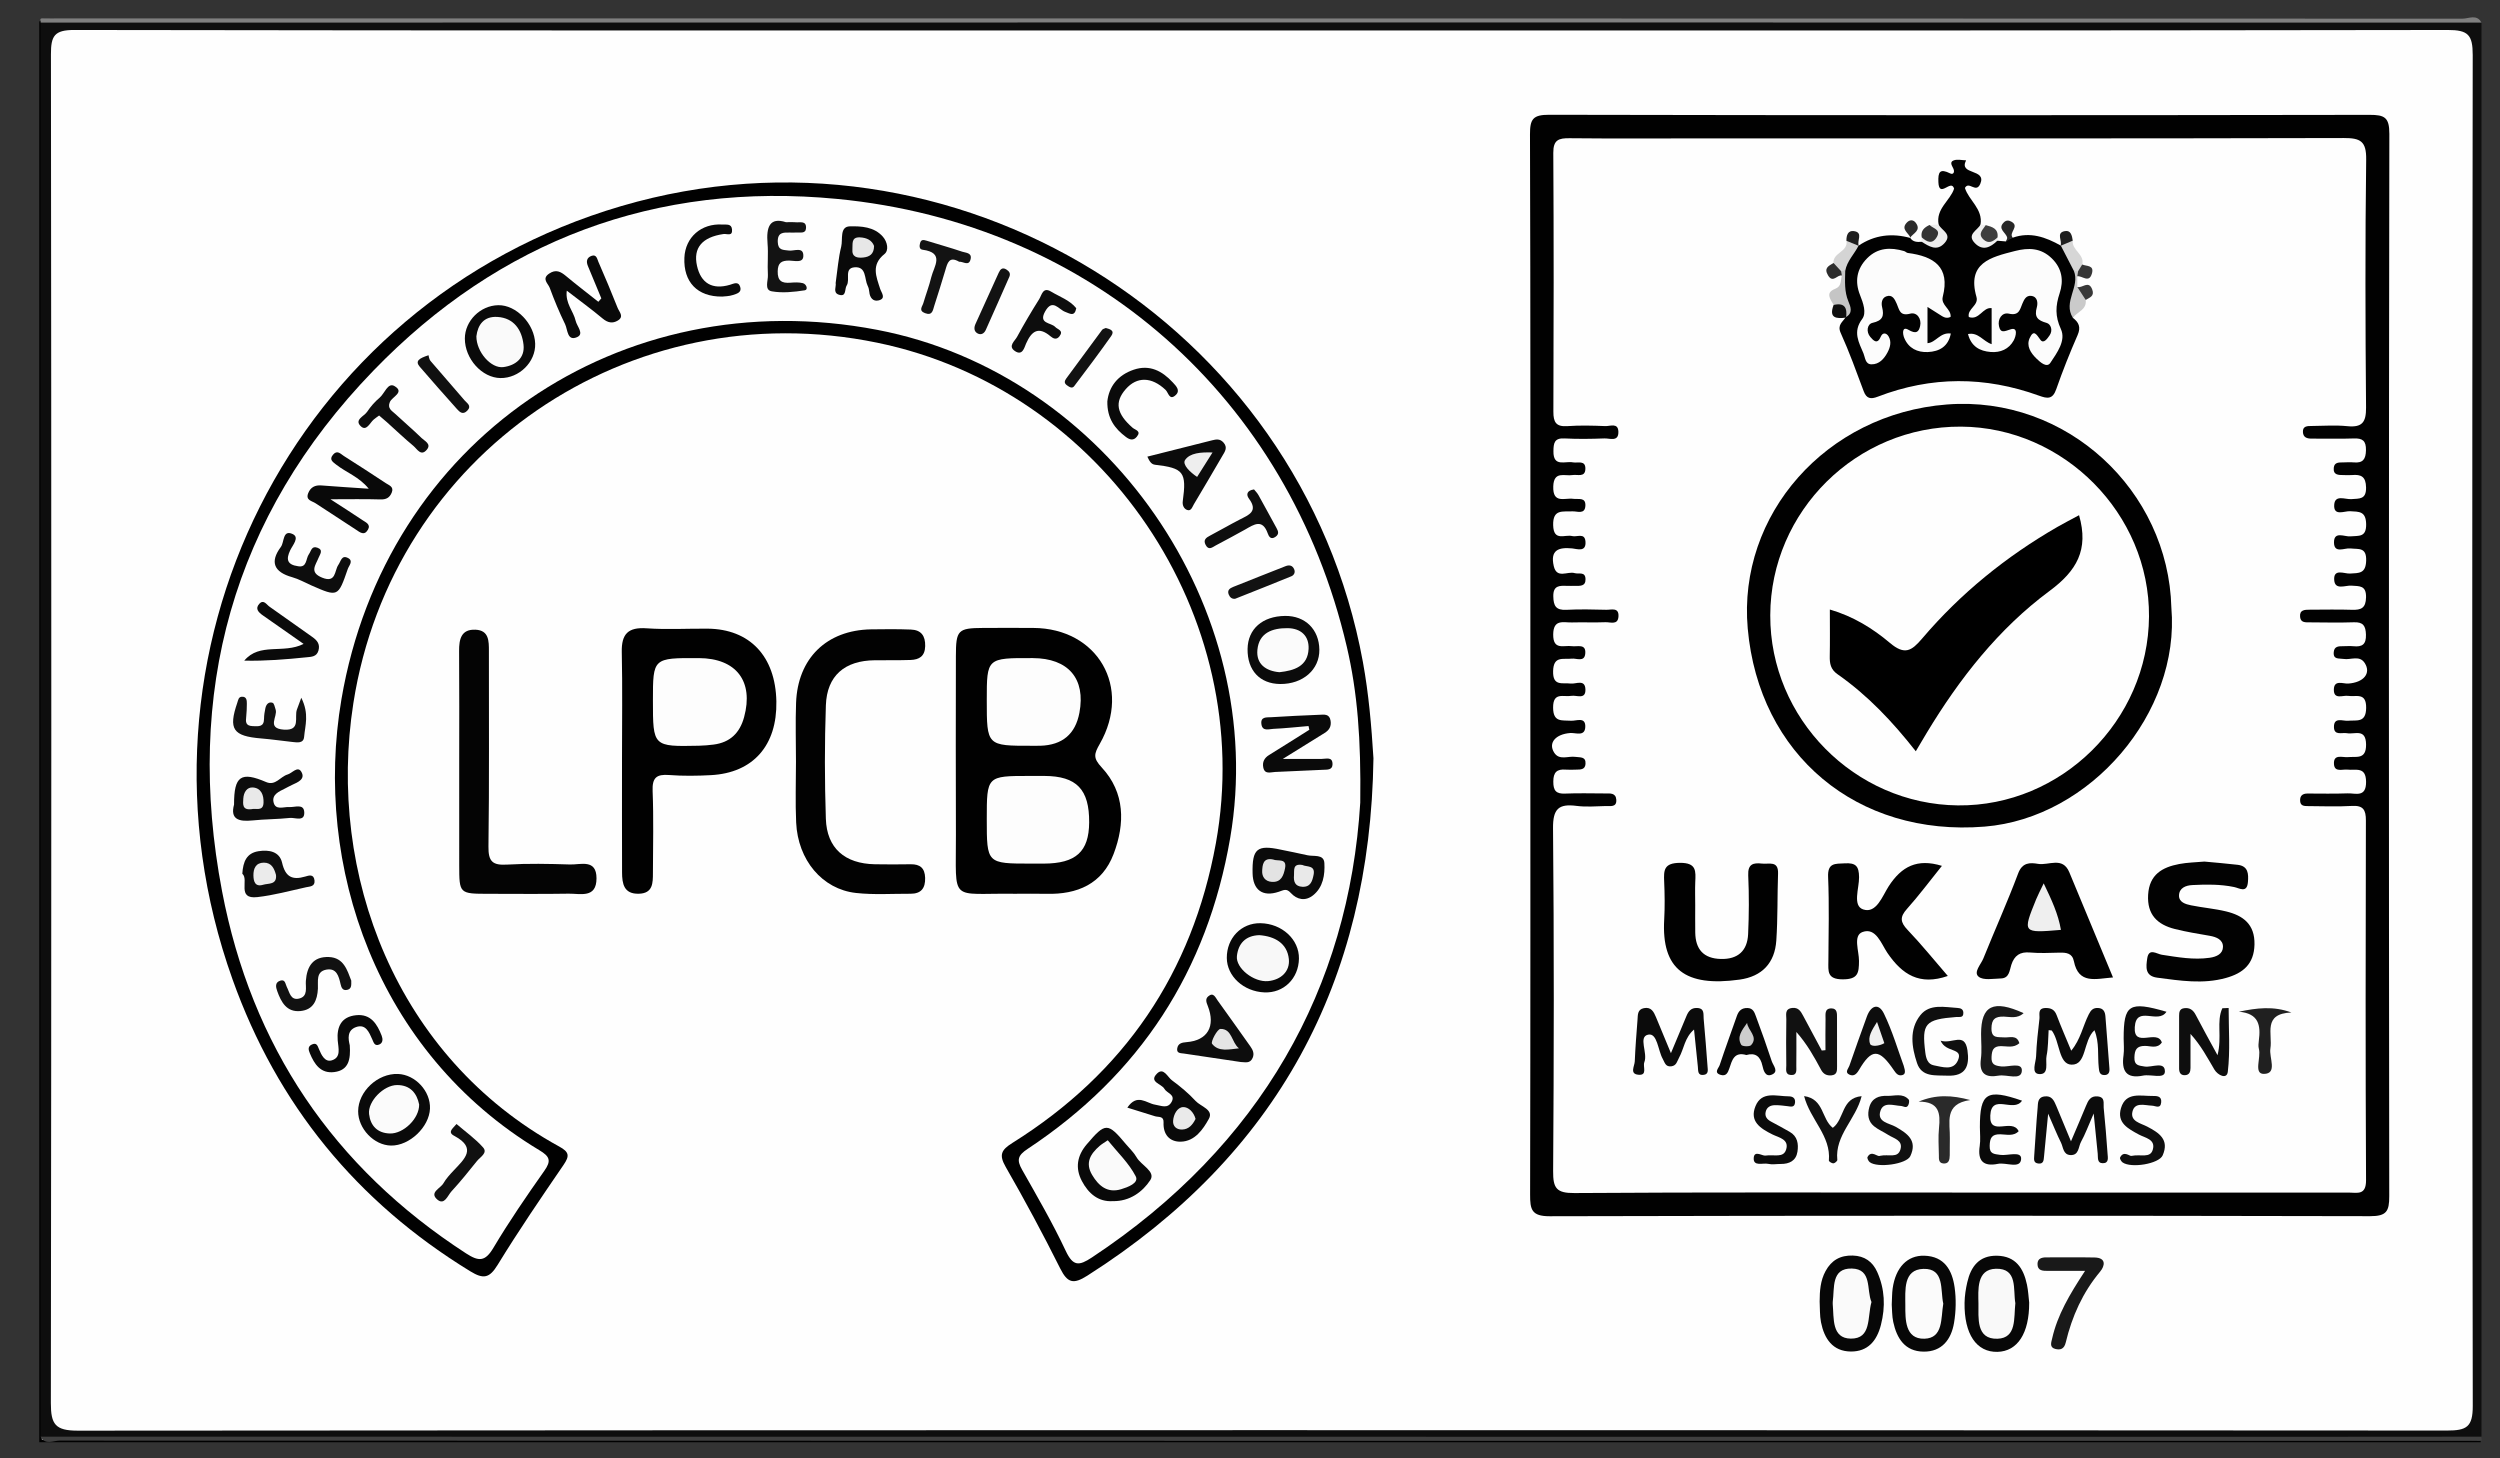
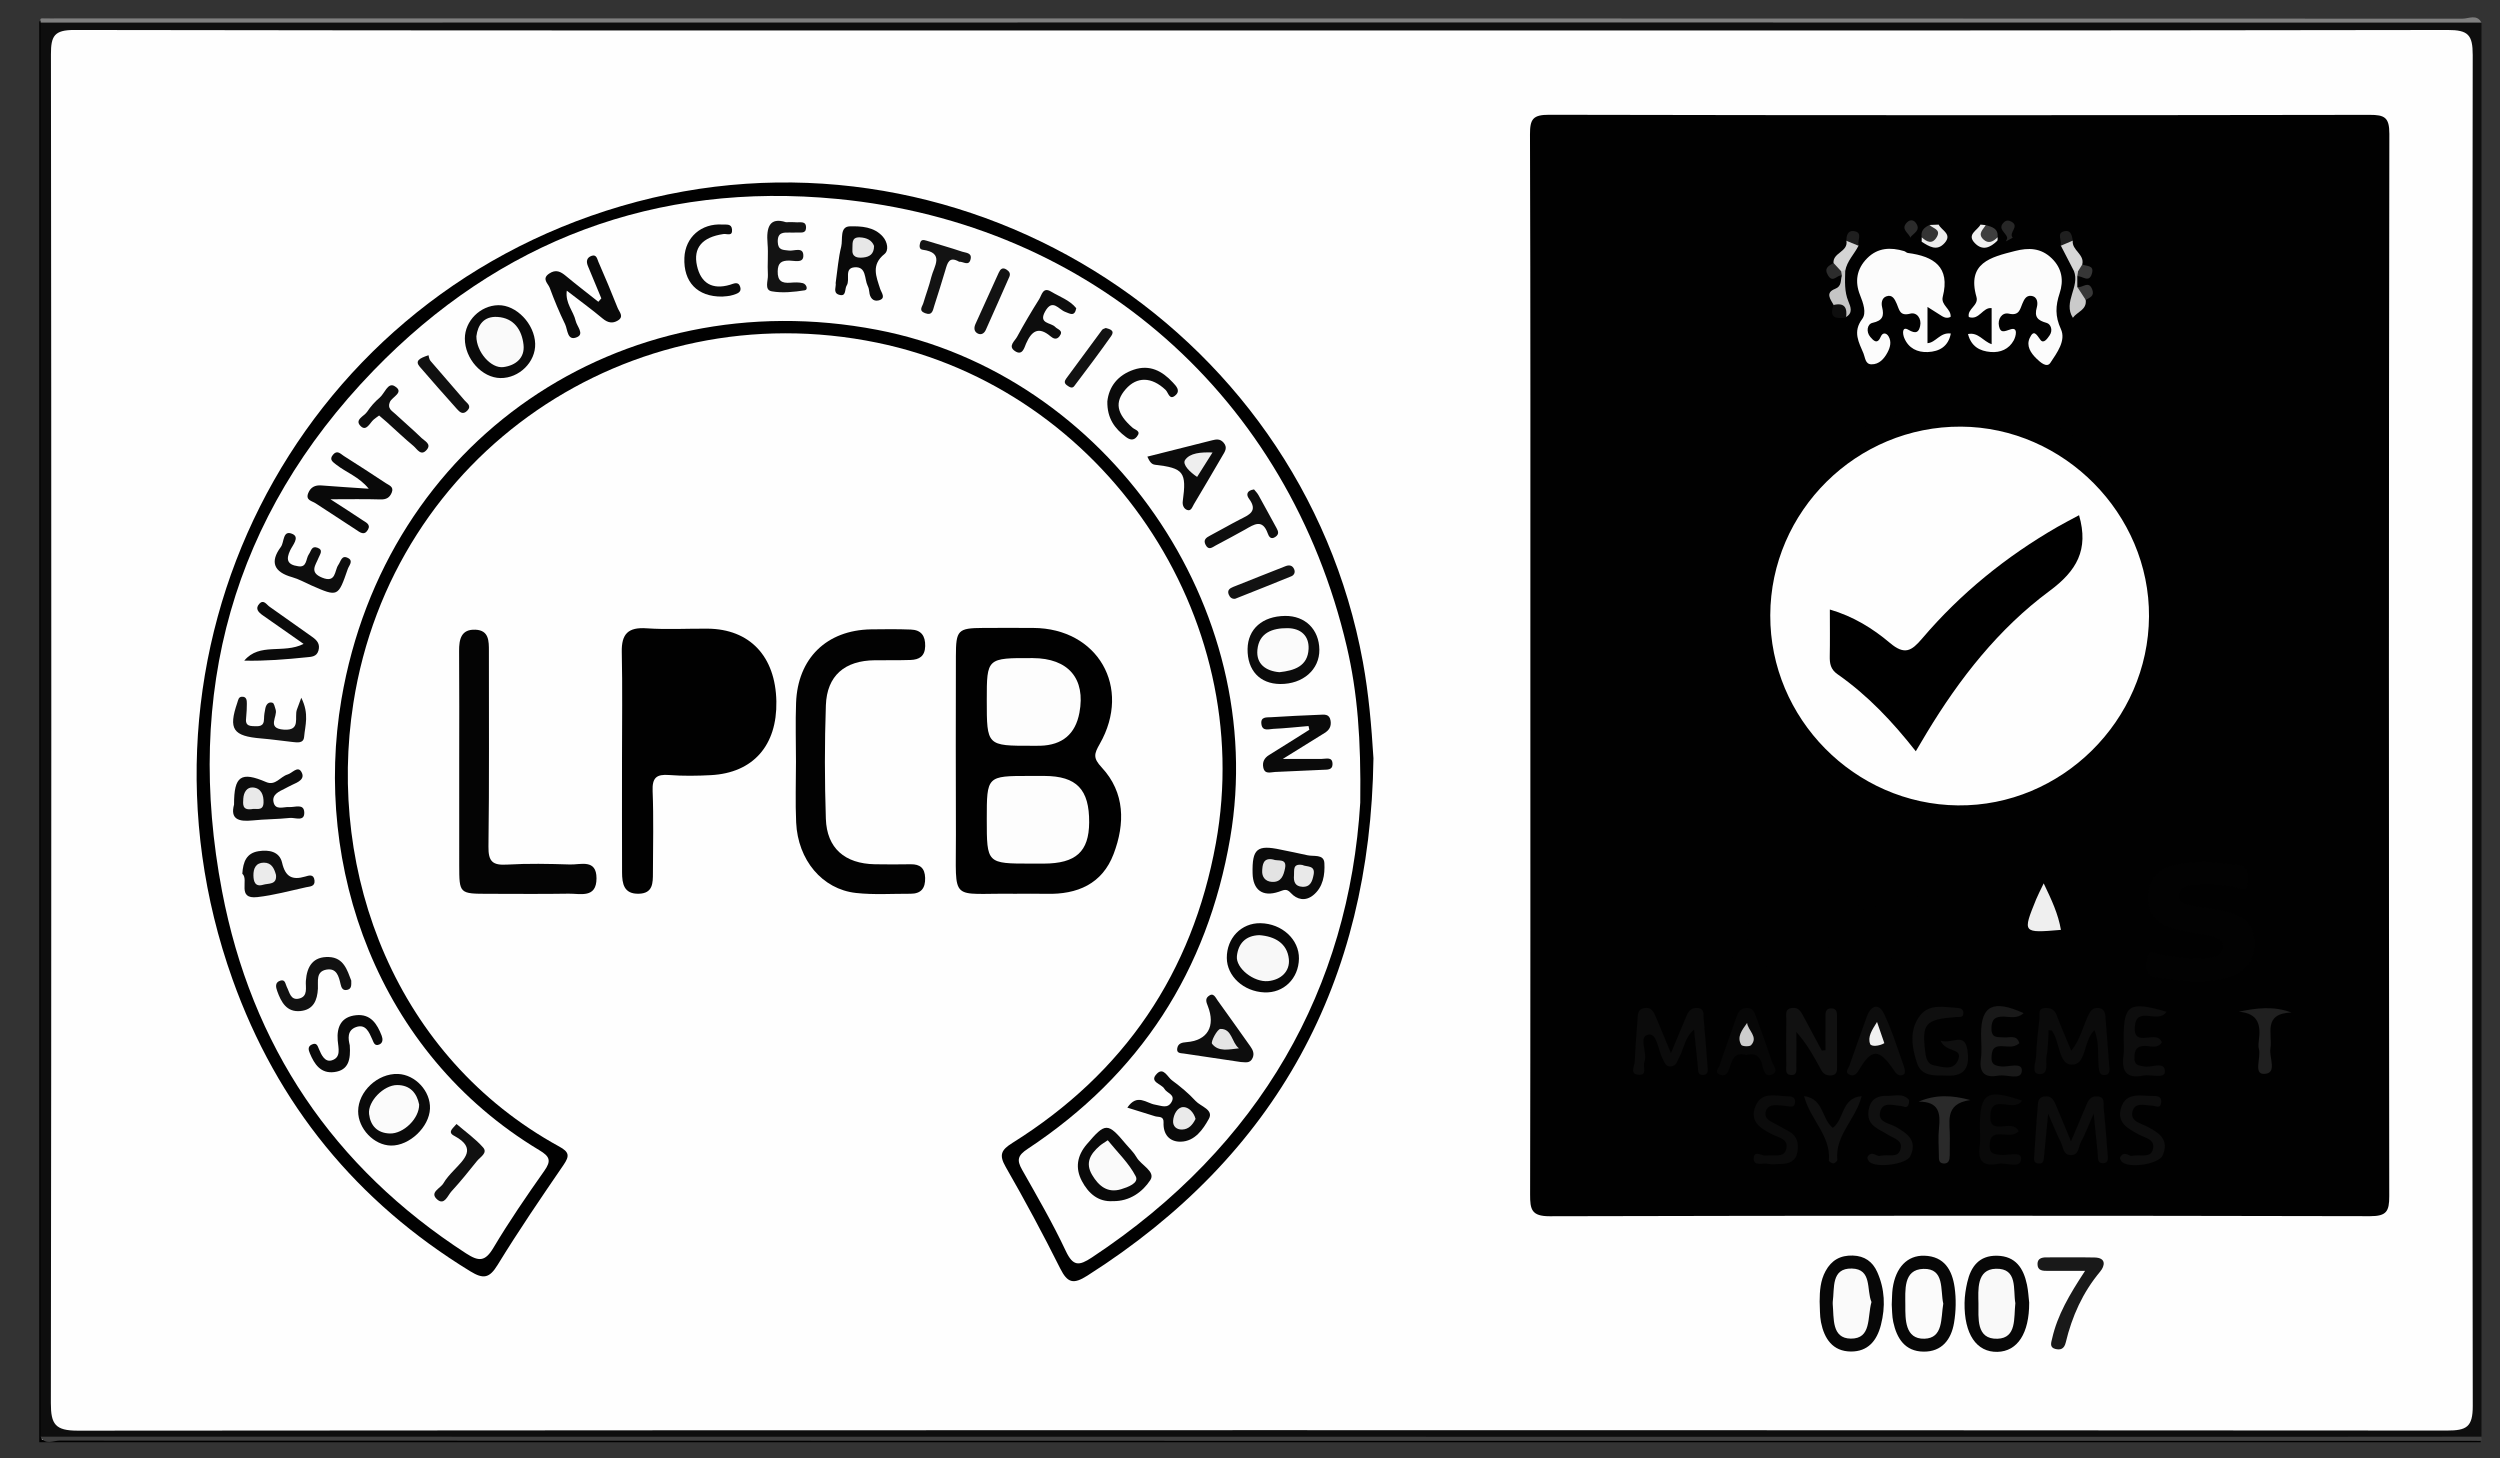
<svg xmlns="http://www.w3.org/2000/svg" version="1.1" id="Layer_1" x="0px" y="0px" width="960px" height="560px" viewBox="0 0 960 560" enable-background="new 0 0 960 560" xml:space="preserve">
  <rect x="0" y="0" width="960" height="560" fill="#333333" stroke="none" />
  <rect x="15.572" y="8.684" fill="#FFFFFF" stroke="#000000" stroke-miterlimit="10" width="936.51" height="544.632" />
  <g>
    <g>
      <path fill="#0E0E0E" d="M952.891,8.684c0,181,0,362,0,543c-2.797,1.482-5.818,0.746-8.725,0.746    c-306.623,0.039-613.243,0.039-919.865,0c-2.907,0-5.929,0.736-8.729-0.746c0-181,0-362,0-543    c2.798-1.485,5.819-0.748,8.725-0.748c306.623-0.038,613.246-0.038,919.869,0C947.072,7.936,950.094,7.201,952.891,8.684z" />
      <path fill="#7F7F7F" d="M952.891,8.684C821.563,8.661,690.238,8.616,558.91,8.62C377.797,8.622,196.685,8.66,15.572,8.684    c0.352-0.497-0.818-1.685,0.809-1.633c2.153,0.069,4.309,0.018,6.463,0.018c307.592,0,615.184-0.005,922.775,0.099    C947.982,7.169,951.098,5.304,952.891,8.684z" />
      <path fill="#3F3F3F" d="M15.572,551.682c284.99,0.02,569.981,0.041,854.971,0.059c27.449,0,54.898-0.039,82.35-0.059    c-0.354,0.498,0.816,1.686-0.811,1.635c-2.15-0.07-4.309-0.02-6.463-0.02c-307.592,0-615.183,0.006-922.775-0.098    C20.479,553.197,17.364,555.063,15.572,551.682z" />
      <path fill="#FEFEFE" d="M484.227,11.708c151.902,0,303.807,0.068,455.709-0.192c7.807-0.013,9.598,1.848,9.588,9.622    c-0.252,172.912-0.26,345.823,0.018,518.731c0.014,8.162-2.424,9.461-9.883,9.457c-303.27-0.193-606.537-0.207-909.804,0.045    c-8.665,0.01-10.336-2.475-10.325-10.611c0.236-172.641,0.219-345.284,0.032-517.925c-0.007-6.993,1.261-9.337,8.956-9.324    C180.42,11.777,332.323,11.709,484.227,11.708z" />
      <path fill="#010101" d="M587.658,255.172c0-67.859,0.08-135.716-0.143-203.574c-0.02-5.868,1.143-7.538,7.342-7.525    c105.02,0.226,210.037,0.21,315.057,0.031c5.732-0.009,7.604,0.936,7.594,7.266c-0.221,135.985-0.205,271.972-0.039,407.956    c0.008,5.773-0.994,7.697-7.328,7.686c-105.02-0.227-210.037-0.242-315.057,0.023c-6.994,0.018-7.537-2.625-7.523-8.291    C587.711,390.887,587.658,323.029,587.658,255.172z" />
      <path fill="#010101" d="M527.404,291.178c-1.189,85.771-37.018,152.363-109.871,198.678c-5.328,3.387-7.602,2.854-10.4-2.742    c-6.602-13.199-13.598-26.219-20.947-39.016c-2.686-4.678-1.676-6.549,2.596-9.225c42.89-26.854,69.042-65.186,78.109-115.055    c15.852-87.197-43.099-174.311-130.077-192.226c-95.102-19.588-186.146,42.668-201.121,138.395    c-10.26,65.587,16.434,135.99,79.047,170.285c3.857,2.109,4.033,3.59,1.665,7.049c-8.655,12.645-17.307,25.314-25.302,38.375    c-3.174,5.188-5.488,5.557-10.498,2.492c-43.64-26.691-74.158-64.033-91.329-112.152    C44.594,250.821,112.34,116.192,238.551,79.141c127.428-37.41,260.93,44.693,284.797,175.037    C525.584,266.395,526.635,278.667,527.404,291.178z" />
      <path fill="#010101" d="M389.733,343.211c-25.442-0.371-22.555,3.961-22.662-22.709c-0.092-22.867-0.042-45.735-0.009-68.603    c0.015-9.951,0.785-10.713,10.403-10.768c6.456-0.038,12.914-0.041,19.371,0c24.717,0.152,37.853,22.836,25.476,44.525    c-2.207,3.865-2.641,5.396,0.747,9.047c9,9.691,8.978,21.602,4.567,33.23c-4.365,11.52-13.959,15.596-25.788,15.295    C397.806,343.127,393.768,343.211,389.733,343.211z" />
      <path fill="#010101" d="M238.85,291.479c-0.001-13.701,0.207-27.408-0.087-41.105c-0.15-7,2.491-9.601,9.553-9.104    c7.753,0.544,15.575,0.073,23.367,0.135c16.23,0.129,26.111,10.594,26.442,27.933c0.322,16.895-8.906,27.428-25.055,28.313    c-5.358,0.293-10.77,0.369-16.112-0.043c-4.857-0.375-6.557,1.008-6.352,6.139c0.417,10.465,0.141,20.955,0.117,31.434    c-0.01,3.877,0.035,7.891-5.462,8.014c-5.729,0.127-6.374-3.896-6.39-8.184C238.817,320.498,238.85,305.99,238.85,291.479z" />
      <path fill="#020202" d="M305.653,292.473c-0.007-7.527-0.235-15.062,0.039-22.581c0.624-17.114,11.737-27.927,28.77-28.219    c5.106-0.087,10.22-0.117,15.322,0.077c3.901,0.147,5.578,2.355,5.487,6.359c-0.089,3.926-2.318,5.207-5.625,5.32    c-4.566,0.156-9.14,0.068-13.709,0.111c-11.561,0.106-18.406,5.906-18.804,17.308c-0.506,14.499-0.48,29.042-0.007,43.543    c0.371,11.322,7.266,17.273,18.853,17.486c4.569,0.084,9.142,0.072,13.711,0c3.619-0.057,5.454,1.477,5.56,5.227    c0.113,4.004-1.574,6.113-5.632,6.096c-6.987-0.035-14.039,0.467-20.947-0.305c-12.94-1.443-22.286-12.639-22.947-27.035    C305.367,308.08,305.661,300.27,305.653,292.473z" />
      <path fill="#040404" d="M176.335,292.707c0-14.244,0.067-28.49-0.04-42.735c-0.035-4.542,0.816-8.399,6.273-8.168    c5.211,0.224,5.179,4.34,5.171,8.29c-0.043,24.996,0.18,49.994-0.171,74.984c-0.082,5.791,1.622,7.254,7.132,6.928    c8.036-0.473,16.125-0.303,24.18-0.045c4.084,0.129,10.182-2.232,10.178,5.32c-0.004,7.795-6.227,5.813-10.701,5.887    c-10.21,0.172-20.426,0.059-30.64,0.053c-11.341-0.004-11.36-0.006-11.378-11.004    C176.318,319.047,176.335,305.877,176.335,292.707z" />
      <path fill="#070707" d="M779.207,500.209c0.045,11.799-4.488,18.721-12.184,18.904c-8.043,0.191-12.816-6.816-12.631-18.838    c0.041-2.643,0.455-5.32,1.047-7.898c1.381-6.02,4.553-10.303,11.408-10.18c7.232,0.127,10.207,4.889,11.518,11.156    C778.854,495.697,778.961,498.123,779.207,500.209z" />
      <path fill="#070707" d="M726.43,500.982c0.127-2.447,0.088-4.348,0.348-6.207c1.133-8.074,5.637-12.773,12.15-12.584    c7.775,0.227,10.713,5.615,11.639,12.133c0.633,4.457,0.531,9.186-0.213,13.631c-1.064,6.354-4.629,11.174-11.76,11.07    c-7.125-0.105-10.238-5.115-11.586-11.389C726.504,505.293,726.576,502.828,726.43,500.982z" />
      <path fill="#070707" d="M698.742,499.764c0.021-4.047,0.277-8.01,2.273-11.67c2.266-4.16,5.66-6.105,10.459-5.963    c4.557,0.137,7.611,2.369,9.375,6.307c2.938,6.561,3.205,13.332,1.426,20.324c-1.568,6.172-5.064,10.26-11.529,10.221    c-7.012-0.043-10.236-4.961-11.484-11.24C698.746,505.15,698.895,502.428,698.742,499.764z" />
      <path fill="#191919" d="M800.664,488.014c-5.764,0-10.023-0.004-14.283,0.004c-1.951,0.004-4.02-0.016-3.98-2.691    c0.027-2.035,1.588-2.504,3.373-2.496c6.18,0.021,12.361-0.09,18.537,0.043c4.639,0.102,3.938,3.277,2.146,5.416    c-6.707,8.016-10.816,17.209-13.213,27.234c-0.611,2.563-2.113,2.963-4.078,2.445c-2.279-0.6-1.459-2.594-1.141-3.998    C790.055,505.004,794.639,497.186,800.664,488.014z" />
-       <path fill="#FEFEFE" d="M752.387,457.947c-49.275,0-98.553-0.16-147.824,0.186c-6.92,0.049-8.207-1.891-8.16-8.41    c0.311-43.887,0.369-87.779-0.039-131.666c-0.07-7.428,2.135-9.494,9.008-8.596c3.707,0.484,7.529,0.148,11.297,0.057    c1.729-0.043,4.199,0.568,3.988-2.443c-0.186-2.666-2.381-2.391-4.26-2.389c-5.115,0.002-10.24-0.178-15.346,0.055    c-3.539,0.162-4.594-1.152-4.582-4.621c0.01-3.576,1.389-4.863,4.766-4.582c1.338,0.109,2.693,0.029,4.039,0.002    c1.607-0.033,3.41,0.055,3.563-2.182c0.199-2.92-2.045-2.439-3.871-2.717c-2.766-0.418-6.201,1.504-8.184-1.662    c-2.352-3.756,0.623-7.082,6.213-7.498c2.102-0.154,5.594,1.475,5.756-2.31c0.176-4.102-3.479-2.256-5.473-2.404    c-3.457-0.256-6.842,0.736-6.881-5.006c-0.043-6.207,4.012-4.008,7.012-4.551c1.982-0.359,5.537,1.611,5.395-2.494    c-0.143-4.032-3.643-1.979-5.639-2.229c-3.225-0.404-6.939,1.184-6.77-4.828c0.168-5.929,3.895-4.352,7.123-4.733    c1.844-0.22,4.891,1.444,5.217-1.882c0.395-4.045-3.049-2.608-5.162-2.912c-3.029-0.436-7.203,1.73-7.143-4.506    c0.059-6.01,3.973-4.51,7.172-4.604c4.305-0.126,8.621,0.088,12.922-0.09c1.848-0.076,4.783,1.237,4.971-2.231    c0.197-3.611-2.795-2.492-4.664-2.541c-5.109-0.14-10.238-0.25-15.342,0.012c-3.986,0.205-4.967-1.482-5.021-5.194    c-0.063-4.165,2.344-4.106,5.182-4.002c1.074,0.04,2.154-0.001,3.23,0.001c1.906,0.003,4.037,0.193,3.955-2.621    c-0.09-3.005-2.582-1.794-4.182-2.279c-2.703-0.818-6.854,2.348-8.016-2.721c-1.393-6.081,1.775-7.282,7.047-6.771    c1.891,0.183,5.496,1.605,5.131-2.683c-0.293-3.436-3.293-1.578-5.088-2.047c-2.791-0.728-7.164,2.224-7.314-4.196    c-0.145-6.278,3.705-5.091,7.367-5.3c1.824-0.103,4.814,1.343,5.006-2.129c0.188-3.433-2.709-2.399-4.668-2.682    c-3.193-0.459-7.881,2.052-7.666-4.739c0.191-6.123,4.385-3.879,7.395-4.386c1.889-0.319,4.861,1.018,4.938-2.376    c0.078-3.467-2.934-2.142-4.814-2.505c-2.945-0.568-7.535,1.952-7.453-4.256c0.041-3.085,0.301-5.139,4.234-4.929    c5.102,0.271,10.234,0.193,15.342-0.004c2.049-0.079,5.516,1.461,5.361-2.648c-0.131-3.469-3.203-2.007-5.012-2.082    c-4.838-0.201-9.709-0.332-14.531,0.009c-4.393,0.31-5.434-1.486-5.418-5.577c0.129-33.119,0.174-66.24-0.031-99.356    c-0.029-4.994,2.057-5.667,6.246-5.624c16.422,0.172,32.85,0.07,49.273,0.07c82.664,0,165.326,0.074,247.99-0.142    c6.445-0.018,8.727,1.204,8.639,8.226c-0.406,31.767-0.316,63.544-0.049,95.314c0.047,5.671-1.543,7.668-7.197,7.104    c-4.533-0.453-9.146-0.11-13.725-0.069c-1.6,0.014-3.443-0.023-3.32,2.337c0.104,2.033,1.52,2.528,3.354,2.512    c5.385-0.045,10.777,0.144,16.154-0.062c3.395-0.131,4.766,0.872,4.701,4.504c-0.061,3.45-1.15,5.006-4.658,4.69    c-1.336-0.12-2.689-0.037-4.035-0.001c-1.586,0.041-3.451-0.163-3.672,2.074c-0.277,2.831,1.822,2.774,3.758,2.792    c1.078,0.01,2.162,0.092,3.23-0.004c3.518-0.314,5.348,0.578,5.416,4.779c0.078,4.673-2.563,4.218-5.643,4.463    c-2.32,0.185-6.322-1.859-6.59,2.17c-0.301,4.536,3.916,2.349,6.078,2.472c3.469,0.197,6.082-0.043,6.184,4.929    c0.105,5.221-2.848,4.428-6.094,4.728c-2.193,0.204-6.268-2.13-6.252,2.323c0.016,4.435,4.068,2.045,6.275,2.311    c3.158,0.377,6.26-0.609,6.078,4.738c-0.166,4.966-2.75,4.708-6.207,4.91c-2.158,0.125-6.381-2.069-6.063,2.482    c0.281,4.02,4.279,1.982,6.6,2.157c3.104,0.232,5.721-0.158,5.627,4.486c-0.088,4.176-1.916,4.909-5.441,4.791    c-5.377-0.182-10.768-0.047-16.152-0.041c-1.955,0.002-4.027,0.012-3.73,2.818c0.234,2.234,2.121,2.031,3.699,2.041    c5.652,0.031,11.313,0.17,16.961-0.029c3.59-0.127,4.525,1.391,4.627,4.762c0.111,3.715-1.43,4.771-4.762,4.438    c-1.334-0.132-2.691-0.021-4.037-0.015c-1.641,0.009-3.342-0.008-3.563,2.207c-0.305,3.047,1.982,2.384,3.766,2.687    c2.729,0.466,6.117-1.562,8.121,1.565c2.564,3.998-0.441,7.475-6.307,7.891c-1.994,0.143-5.488-1.602-5.547,2.314    c-0.057,4.005,3.475,2.094,5.471,2.41c3.072,0.483,7.012-1.504,6.934,4.64c-0.074,5.827-3.598,4.612-6.965,4.911    c-1.996,0.178-5.504-1.569-5.398,2.5c0.088,3.3,3.131,1.939,5.031,2.289c2.924,0.543,7.229-1.988,7.301,4.326    c0.064,5.922-3.701,4.535-6.992,4.854c-2.072,0.201-5.604-1.357-5.332,2.713c0.215,3.211,3.268,1.867,5.18,2.088    c3.178,0.363,7.1-1.318,7.145,4.678c0.043,6.195-4.084,4.318-7.127,4.436c-5.109,0.195-10.23,0.072-15.348,0.068    c-1.955-0.002-2.988,0.879-2.844,2.896c0.133,1.846,1.527,1.922,2.875,1.926c5.654,0.025,11.326,0.275,16.959-0.061    c4.391-0.264,5.428,1.492,5.416,5.582c-0.109,46.043-0.176,92.088,0.057,138.131c0.031,5.973-3.457,4.756-6.73,4.758    C852.014,457.953,802.201,457.947,752.387,457.947z" />
      <path fill="#FEFEFE" d="M522.34,308.191c-4.35,71.111-38.096,131.727-103.063,174.682c-4.931,3.262-7.219,3.455-10.021-2.51    c-5.012-10.672-10.972-20.91-16.778-31.193c-2.111-3.736-1.683-5.477,2.176-8.025c43.092-28.5,68.95-68.281,77.726-119.289    c15.167-88.158-47.279-178.265-135.483-195.191c-98.765-18.951-188.933,42.641-205.794,141.913    c-10.81,63.644,13.412,135.507,76.054,173.13c3.938,2.365,4.617,3.984,1.881,7.865c-6.81,9.662-13.527,19.432-19.565,29.582    c-3.198,5.377-5.625,5.305-10.521,2.135c-51.036-33.055-82.376-79.715-93.68-139.037c-14.505-76.12,3.943-143.908,58.082-199.893    c48.401-50.05,108.595-72.661,178.088-65.978c98.046,9.43,173.35,76.375,195.711,171.867    C521.279,265.866,522.652,283.781,522.34,308.191z" />
      <path fill="#FDFDFD" d="M378.922,314.566c0-16.607,0-16.607,16.505-16.607c1.882,0,3.763-0.008,5.645,0.002    c12.363,0.064,17.253,5.154,17.167,17.863c-0.077,11.219-5.079,15.754-17.429,15.801c-1.612,0.006-3.225,0-4.838,0    C378.922,331.625,378.922,331.625,378.922,314.566z" />
      <path fill="#FDFDFD" d="M378.922,268.874c0-16.231,0-16.231,17.659-16.164c13.691,0.055,20.375,7.892,17.911,21.007    c-1.537,8.182-6.548,12.405-15.039,12.655c-1.071,0.031-2.144,0.004-3.216,0.006C378.922,286.396,378.922,286.396,378.922,268.874    z" />
-       <path fill="#FDFDFD" d="M250.724,269.013c0.001-16.377,0.001-16.377,17.637-16.302c14.381,0.063,21.121,8.896,17.378,22.664    c-1.655,6.087-5.395,9.734-11.715,10.542c-1.859,0.236-3.738,0.402-5.611,0.441C250.723,286.732,250.723,286.723,250.724,269.013z    " />
      <path fill="#F9F9F9" d="M773.893,500.43c-0.627,5.682,0.563,13.387-6.832,13.645c-8.395,0.291-7.258-8.182-7.336-13.521    c-0.076-5.139-0.836-13.154,6.688-13.354C774.91,486.973,772.969,495.178,773.893,500.43z" />
      <path fill="#FBFBFB" d="M746.219,500.607c-0.959,5.592,0.053,13.293-7.285,13.461c-7.422,0.168-7.301-7.422-7.289-12.881    c0.012-5.631-0.887-13.717,6.949-13.939C746.813,487.014,745.027,495.371,746.219,500.607z" />
      <path fill="#FAFAFA" d="M718.652,499.977c-1.662,5.74,0.121,14.16-7.973,14.053c-7.367-0.102-6.42-7.818-6.914-13.297    c-0.023-0.268-0.029-0.541,0.008-0.807c0.73-5.328-0.678-12.984,7.324-12.809C719.002,487.291,716.66,495.424,718.652,499.977z" />
      <path fill="#010101" d="M833.803,233.325c3.463,40.342-31.037,80.804-71.707,84.095c-48.953,3.963-86.664-27.576-90.967-76.082    c-3.877-43.69,30.117-82.435,76.514-86.018C793.643,151.766,832.672,188.412,833.803,233.325z" />
      <path fill="#010101" d="M744.443,86.249c-1.221-6.071,4.529-9.288,5.926-13.812c-1.096-3.908-5.752,3.983-6.027-2.492    c-0.168-3.92,0.543-5.352,4.553-3.342c1.141,0.571,1.799-0.477,1.225-1.793c-0.496-1.133-1.689-2.618,0.188-3.253    c1.396-0.472,3.102-0.026,4.668,0.01c-2.986,5.814,8.043,3.047,5.434,9.066c-1.633,3.763-4.346-1.295-5.881,1.537    c1.465,4.767,7,8.088,5.988,14.07c-1.334,5.713,1.602,6.964,6.471,6.191c1.09,0.093,2.178,0.185,3.266,0.278    c0.73-0.766,1.615-1.246,2.654-1.437c6.709-2.374,12.666-0.2,18.449,3.04c4.771,1.825,6.26,5.574,6.049,10.32    c-0.574,5.792,0.305,11.706-1.422,17.404c2.266,1.747,3.156,3.584,1.826,6.616c-2.992,6.837-5.768,13.791-8.225,20.837    c-1.381,3.957-3.438,3.592-6.604,2.445c-20.668-7.479-41.354-7.533-61.928,0.395c-2.66,1.026-4.303,0.821-5.395-2.101    c-2.807-7.501-5.514-15.063-8.814-22.349c-1.428-3.148,0.771-4.215,1.885-6.063c-2.08-5.637-0.318-11.532-1.156-17.254    c-0.223-4.758,1.348-8.443,6.109-10.216c6.191-4.179,12.891-4.915,19.986-2.937l-0.184-0.101c1.08,1.667,2.732,1.686,4.441,1.538    C742.535,93.053,746.129,92.259,744.443,86.249z" />
      <path fill="#020202" d="M846.496,330.844c4.236,0.404,8.516,0.74,12.775,1.242c4.072,0.48,4.189,3.486,3.934,6.607    c-0.361,4.414-3.211,2.357-5.297,1.928c-5.313-1.096-10.678-1.031-16.039-0.758c-2.551,0.131-5.068,1.105-5.129,4.012    c-0.051,2.586,2.521,3.338,4.59,3.76c4.465,0.91,9.051,1.271,13.469,2.34c6.531,1.58,11.084,4.898,10.922,12.699    c-0.16,7.563-4.416,11.033-10.965,12.859c-8.805,2.455-17.576,1.045-26.371-0.105c-4.855-0.639-4.285-4.227-3.863-7.314    c0.582-4.279,3.639-1.791,5.627-1.49c6.1,0.928,12.148,2.049,18.377,1.156c2.693-0.387,5.063-1.521,5.096-4.193    c0.033-2.738-2.482-3.787-5.074-4.24c-4.484-0.781-8.998-1.502-13.408-2.613c-6.707-1.691-10.703-5.506-10.26-13.143    c0.453-7.773,5.418-10.572,11.949-11.813C839.971,331.18,843.219,331.141,846.496,330.844z" />
      <path fill="#010101" d="M745.695,332.49c-4.674,5.811-8.82,11.387-13.436,16.545c-2.783,3.109-2.563,5.098,0.264,8.055    c5.313,5.563,10.156,11.572,15.438,17.68c-10.861,3.781-17.531-0.537-23.209-8.871c-2.318-3.402-4.379-9.9-9.555-8.002    c-3.709,1.359-1.32,7.273-1.342,11.084c-0.021,4.627-0.334,7.105-6.277,7.086c-6.041-0.02-5.506-3.131-5.479-7.008    c0.078-10.771,0.344-21.557-0.104-32.309c-0.23-5.5,2.686-5.029,6.398-5.234c4.201-0.23,5.449,1.031,5.492,5.33    c0.043,4.266-2.602,10.965,1.58,12.375c5.115,1.727,7.432-5.275,9.844-8.971C730.205,332.76,736.141,329.549,745.695,332.49z" />
      <path fill="#010101" d="M811.393,375.338c-6.742,0.533-13.207,2.721-15.027-6.256c-0.633-3.125-2.98-3.318-5.559-3.264    c-3.758,0.078-7.543,0.289-11.27-0.055c-3.881-0.359-6.027,1.17-7.188,4.729c-0.711,2.18-0.748,5.15-4.016,5.236    c-2.918,0.078-6.715,0.82-8.539-0.672c-2.092-1.707,0.877-4.693,1.811-7.008c4.395-10.908,9.236-21.641,13.363-32.645    c1.615-4.311,4.588-4.195,7.658-3.678c4.057,0.684,9.418-2.9,11.971,3.189C800.154,348.191,805.645,361.49,811.393,375.338z" />
      <path fill="#010101" d="M650.963,347.607c0.002,3.492-0.039,6.984,0.012,10.479c0.096,6.432,3.16,9.979,9.814,10.156    c6.609,0.176,10.197-3.174,10.49-9.535c0.348-7.51,0.381-15.059,0.041-22.564c-0.201-4.414,1.951-4.906,5.33-4.521    c2.639,0.301,6.297-1.256,6.123,3.816c-0.297,8.58-0.088,17.188-0.67,25.744c-0.582,8.568-5.43,13.781-14.098,14.99    c-20.91,2.91-30.025-3.994-28.951-23.043c0.271-4.822,0.205-9.678-0.006-14.508c-0.191-4.408-0.184-7.238,6.033-7.289    c6.473-0.049,6.076,3.191,5.9,7.406C650.861,341.689,650.961,344.65,650.963,347.607z" />
      <path fill="#0B0B0B" d="M804.26,395.605c-4.447,4.123-2.887,13.453-8.852,13.223c-4.93-0.191-4.4-8.811-7.475-13.045    c-0.102-0.139-0.465-0.088-1.258-0.207c-0.232,3.32-0.133,6.686-0.799,9.893c-0.521,2.521,1.154,7.252-2.85,6.975    c-3.189-0.223-1.248-4.453-1.164-6.834c0.17-4.811,0.732-9.607,1.285-14.395c0.186-1.6-0.83-4.061,2.309-4.137    c2.092-0.051,3.49,0.609,4.301,2.756c1.678,4.449,3.592,8.809,5.59,13.637c3.607-4.326,4.479-9.477,6.729-13.934    c0.813-1.605,1.646-2.574,3.588-2.469c2.154,0.115,2.682,1.592,2.816,3.215c0.568,6.664,0.98,13.344,1.541,20.01    c0.143,1.693-0.504,2.594-2.105,2.531c-1.764-0.07-1.842-1.559-1.99-2.893C805.408,405.262,806.24,400.387,804.26,395.605z" />
      <path fill="#0C0C0C" d="M795.254,438.275c2.242-5.279,4.045-9.422,5.758-13.602c0.855-2.088,1.764-3.951,4.531-3.648    c2.932,0.32,2.104,2.674,2.27,4.33c0.592,5.887,1.078,11.783,1.492,17.684c0.102,1.463,0.602,3.637-1.807,3.635    c-2.287-0.002-1.814-2.152-1.973-3.637c-0.475-4.488-0.906-8.984-1.553-15.449c-2.08,4.748-3.229,7.93-4.846,10.852    c-1.053,1.898-0.742,5.313-4.15,5.1c-2.756-0.172-2.674-3.02-3.57-4.807c-1.51-3.006-2.752-6.145-4.918-11.072    c-0.668,6.916-1.137,11.719-1.59,16.525c-0.129,1.355-0.176,2.803-2.121,2.609c-1.848-0.184-1.762-1.436-1.646-2.9    c0.482-6.17,0.75-12.357,1.324-18.516c0.154-1.654-0.104-3.949,2.568-4.344c2.83-0.42,3.715,1.572,4.566,3.592    C791.348,428.801,793.066,432.992,795.254,438.275z" />
      <path fill="#0B0B0B" d="M641.635,404.42c2.453-5.861,4.219-10.041,5.947-14.23c0.768-1.855,1.773-3.221,4.096-3.125    c2.965,0.121,2.367,2.387,2.523,4.08c0.563,6.133,1.037,12.273,1.496,18.416c0.094,1.256,0.443,2.891-1.375,3.18    c-2.492,0.396-2.191-1.582-2.346-3.127c-0.449-4.525-0.926-9.051-1.465-14.271c-3.602,3.057-3.863,7.398-5.746,10.795    c-0.77,1.385-0.955,3.072-2.992,3.33c-2.229,0.285-2.52-1.508-3.27-2.838c-1.879-3.32-2.063-10.066-5.604-9.324    c-3.939,0.826-0.049,6.996-1.473,10.59c-0.668,1.684,1.346,5.107-2.24,4.813c-3.531-0.293-1.508-3.32-1.434-5.135    c0.221-5.352,0.645-10.695,1.059-16.037c0.139-1.799-0.072-3.904,2.457-4.41c2.795-0.557,3.766,1.406,4.619,3.432    C637.641,394.705,639.342,398.875,641.635,404.42z" />
      <path fill="#111111" d="M700.982,403.268c0-3.971-0.063-7.938,0.029-11.904c0.039-1.736-0.543-4.209,2.354-4.139    c2.221,0.057,2.037,2.098,2.047,3.652c0.041,6.184,0.025,12.367,0.018,18.551c-0.002,1.609,0.115,3.309-2.189,3.514    c-1.797,0.156-3.074-0.516-3.938-2.129c-2.641-4.916-5.322-9.807-9.498-14.529c0,4.354,0.039,8.709-0.023,13.063    c-0.02,1.484,0.436,3.602-2.043,3.455c-2.383-0.139-1.787-2.252-1.805-3.705c-0.068-5.912-0.092-11.828,0.012-17.742    c0.029-1.682-0.727-3.943,2.242-4.301c2.412-0.287,3.307,1.307,4.209,2.98c2.395,4.449,4.771,8.908,7.156,13.363    C700.029,403.354,700.504,403.311,700.982,403.268z" />
-       <path fill="#0E0E0E" d="M851.529,405.203c1.805-7.16-0.498-12.861,1.844-18.031c0.809-0.037,1.617-0.07,2.426-0.105    c0,8.176,0.629,16.426-0.32,24.486c-0.361,3.076-3.859,1.344-5.162-0.854c-2.682-4.525-5.105-9.207-9.164-13.672    c0,4.357,0.004,8.719,0,13.076c-0.002,1.463-0.43,2.693-2.125,2.77c-1.732,0.076-2.25-1.1-2.252-2.605    c-0.008-6.729-0.021-13.455,0.002-20.184c0.002-1.354,0.131-2.697,1.938-2.936c2.186-0.289,3.475,0.719,4.463,2.617    C845.627,394.477,848.219,399.113,851.529,405.203z" />
      <path fill="#0F0F0F" d="M745.201,399.617c4.439,1.469,9.23-3.557,10.305,3.707c0.877,5.93-0.592,10.053-7.76,9.729    c-4.523-0.205-9.771,0.676-11.609-4.83c-2.053-6.145-3.084-12.91,1.277-18.391c3.582-4.498,9.314-3.068,14.365-2.771    c1.166,0.07,2.109,0.496,2.145,1.824c0.053,2.084-1.418,1.543-2.725,1.646c-12.033,0.938-13.285,2.49-11.879,13.654    c0.301,2.373,0.98,4.488,3.285,4.908c3.244,0.592,7.479,2.197,9.252-1.941C753.992,402.168,747.203,404.426,745.201,399.617z" />
      <path fill="#0D0D0D" d="M731.027,409.256c0.66,2.123,0.734,3.262-0.596,3.594c-1.521,0.379-2.342-0.646-3.158-1.852    c-5.713-8.418-8.518-8.484-13.441-0.104c-1.029,1.756-2.115,2.494-3.711,1.742c-1.842-0.869-0.334-2.291,0.035-3.361    c2.186-6.322,4.439-12.621,6.719-18.91c1.537-4.234,4.52-5.359,6.574-1.105C726.697,395.975,728.811,403.24,731.027,409.256z" />
      <path fill="#0D0D0D" d="M831.924,388.514c-3.23,4.973-11.633-2.711-12.17,5.898c-0.52,8.33,8.629,0.602,10.391,5.889    c-1.699,2.523-4.314,1.34-6.418,1.326c-3.287-0.02-4.02,1.521-4.111,4.418c-0.102,3.072,1.559,3.113,3.916,3.502    c2.764,0.455,7.834-2.195,7.791,1.922c-0.033,3.01-5.41,0.957-8.338,1.555c-6.607,1.348-8.383-1.871-7.547-7.826    c0.293-2.102,0.047-4.275,0.045-6.42C815.482,385.709,817.576,384.342,831.924,388.514z" />
      <path fill="#191919" d="M775.43,400.598c-2.273,1.982-4.803,1.086-7.111,1.113c-2.988,0.037-3.424,1.674-3.563,4.123    c-0.162,2.877,1.148,3.383,3.73,3.676c2.813,0.316,8.191-1.846,7.902,1.768c-0.299,3.748-5.789,1.199-8.941,1.768    c-5.012,0.904-7.531-0.82-6.787-6.4c0.422-3.162,0.076-6.424,0.076-9.643c0.002-10.854,4.66-13.266,16.328-7.955    c-2.408,2.229-5.158,1.41-7.545,1.332c-3.393-0.109-4.771,1.004-4.795,4.559c-0.027,3.943,2.504,3.207,4.842,3.416    C771.656,398.539,774.502,397.205,775.43,400.598z" />
      <path fill="#070707" d="M670.604,405.129c-4.762-1.387-5.5,2.092-6.535,5.131c-0.557,1.635-1.209,3.111-3.295,2.506    c-2.846-0.83-0.793-2.623-0.424-3.74c2.096-6.338,4.416-12.604,6.613-18.908c0.695-1.99,1.85-3.109,4.107-3.041    c2.107,0.064,2.645,1.676,3.172,3.098c2.133,5.75,4.207,11.525,6.121,17.352c0.551,1.682,2.926,4.043-0.152,5.193    c-2.33,0.873-3.057-1.717-3.438-3.465C675.998,405.68,674.092,404.117,670.604,405.129z" />
      <path fill="#0B0B0B" d="M677.945,443.74c3.363-0.484,6.867,1.014,7.914-2.266c1.279-3.998-2.807-4.639-5.195-5.824    c-4.656-2.313-8.965-5-6.549-10.904c2.418-5.902,8.094-3.76,12.717-3.754c1.412,0.002,2.637,0.561,2.469,2.35    c-0.191,2.02-1.564,1.602-2.898,1.426c-1.588-0.211-3.193-0.391-4.789-0.383c-1.725,0.008-3.178,0.732-3.592,2.563    c-0.416,1.83,0.566,2.969,2.154,3.793c2.367,1.229,4.688,2.551,7.016,3.855c3.074,1.729,3.498,4.676,3.031,7.67    c-0.541,3.482-3.117,4.723-6.438,4.695c-1.598-0.014-3.268,0.32-4.777-0.039c-2.021-0.48-5.881,1.211-5.566-2.396    C673.699,441.578,676.963,444.033,677.945,443.74z" />
      <path fill="#0E0E0E" d="M818.438,443.869c3.697-0.764,7.236,1.016,8.23-2.393c1.168-4.004-2.951-4.52-5.318-5.803    c-4.166-2.256-8.578-4.498-6.885-10.178c1.891-6.344,7.588-4.568,12.213-4.645c1.545-0.025,3.451,0.041,3.225,2.414    c-0.26,2.717-2.139,1.361-3.555,1.311c-2.803-0.105-6.615-1.516-7.5,2.348c-0.852,3.719,3.193,4.395,5.648,5.678    c4.566,2.389,8.625,4.984,5.967,11.066c-1.422,3.248-12.076,5.037-15.387,2.707c-0.531-0.373-1.158-1.479-0.967-1.879    C815.455,441.68,817.848,444.066,818.438,443.869z" />
      <path fill="#101010" d="M721.871,443.844c3.441-0.77,6.904,1.09,7.914-2.516c0.992-3.545-2.58-4.141-4.693-5.52    c-1.787-1.164-3.822-1.992-5.455-3.326c-2.314-1.895-2.609-4.52-1.822-7.33c0.982-3.516,3.74-4.459,6.83-4.34    c2.795,0.105,5.943-1.174,8.273,1.387c0.352,0.383,0.17,1.555-0.141,2.176c-0.691,1.383-1.857,0.363-2.822,0.309    c-2.838-0.162-6.635-1.727-7.838,1.809c-1.508,4.432,3.352,4.789,5.824,6.195c4.58,2.604,8.414,5.316,5.625,11.262    c-1.463,3.117-12.637,4.639-15.594,2.307c-0.512-0.402-1.063-1.543-0.848-1.947C718.621,441.465,721.033,444.428,721.871,443.844z    " />
      <path fill="#090909" d="M776.457,422.656c-3.219,4.848-11.736-3.084-12.188,5.701c-0.428,8.363,8.439,0.797,10.893,6.027    c-1.98,2.07-4.73,1.227-7.063,1.18c-3.309-0.066-3.988,1.473-4.063,4.426c-0.078,3.203,1.711,3.131,4.018,3.477    c2.863,0.434,8.324-1.697,8.055,1.652c-0.314,3.871-5.771,1.158-8.906,1.795c-5.58,1.133-7.867-1.127-6.99-6.852    c0.361-2.363,0.061-4.828,0.061-7.248C760.271,419.674,762.912,417.969,776.457,422.656z" />
      <path fill="#101010" d="M703.799,433.092c4.551-3.408,3.189-11.438,11.064-12.168c-2.199,8.9-10.307,15.01-9.332,24.475    c0.045,0.42-0.953,1.297-1.504,1.332c-0.582,0.037-1.768-0.734-1.738-1.064c0.863-9.502-7.158-15.678-9.514-24.768    C700.484,421.977,699.4,429.707,703.799,433.092z" />
      <path fill="#202020" d="M859.709,388.5c6.908-1.455,13.287-2.252,20.188,0.291c-11.172,0.449-7.143,8.324-8.066,13.852    c-0.572,3.436,2.854,9.678-2.492,9.734c-4.076,0.045-1.031-6.258-1.928-9.598c-0.266-0.994-0.158-2.141-0.02-3.189    C868.143,393.832,867.465,389.137,859.709,388.5z" />
      <path fill="#2A2A2A" d="M736.766,423.025c6.625-2.811,12.805-2.506,19.818-0.607c-10.313,1.463-7.656,8.795-7.84,14.76    c-0.066,2.146,0.008,4.297-0.037,6.445c-0.035,1.672-0.299,3.375-2.529,3.137c-1.809-0.191-1.631-1.822-1.646-3.104    c-0.049-3.492-0.313-7.014,0.043-10.469C745.154,427.545,744.711,423.004,736.766,423.025z" />
      <path fill="#C5C5C5" d="M708.57,104.012c-0.084,3.961-0.381,7.907,1.219,11.739c0.871,2.092,1.859,4.501-1.061,6.065l0.164,0.145    c-1.402-1.807-3.402-3.022-4.787-4.847c-1.199-2.209-3.336-4.679,0.58-6.197c2.645-1.026,2.008-3.273,2.592-5.103    c-0.434-0.282-0.646-0.625-0.639-1.029c0.008-0.434,0.066-0.65,0.178-0.65C707.369,103.633,707.953,103.594,708.57,104.012z" />
      <path fill="#CACACA" d="M795.982,122.036c-3.91-6.092,2.859-11.956,0.383-18.017c0.709-0.414,1.348-0.323,1.912,0.275    c0.307,0.767,0.133,1.375-0.596,1.799c0.002,1.367,0.004,2.735,0.006,4.102c1.813,1.182,3.438,2.489,3.229,4.982    C801.402,118.996,797.598,119.729,795.982,122.036z" />
      <path fill="#D4D4D4" d="M708.57,104.012c-0.531-0.003-1.061,0.036-1.584,0.122c-2.344,0.219-2.697-1.403-2.916-3.15    c-0.32-3.988,5.715-4.275,4.955-8.518c2.176-0.756,3.467,0.642,4.787,1.968c0,0-0.131-0.09-0.131-0.088    C712.043,97.601,709.234,100.24,708.57,104.012z" />
      <path fill="#D6D6D6" d="M798,104.13c-0.543-0.036-1.09-0.074-1.635-0.11c-1.67-3.237-3.342-6.472-5.012-9.709    c0,0.001-0.158,0.112-0.158,0.112c1.307-1.319,2.588-2.688,4.74-2.012c-0.428,3.707,4.648,5.224,3.645,9.16    C800.418,103.265,799.916,104.133,798,104.13z" />
      <path fill="#EDEDED" d="M744.443,86.249c1.105,2.254,5.342,3.624,2.299,7.056c-2.98,3.362-5.955,1.312-8.814-0.46    c0.006-0.568,0.01-1.138,0.014-1.708c2.381-0.711,3.111-2.47,3.02-4.752C742.121,86.339,743.283,86.293,744.443,86.249z" />
      <path fill="#F0F0F0" d="M766.986,92.431c-2.654,2.585-5.621,4.07-8.662,0.914c-3.238-3.361,1.033-4.85,2.191-7.105    c0.67,0.069,1.342,0.139,2.016,0.208c-0.102,3.12,2.375,3.757,4.531,4.703C767.141,91.583,767.115,92.01,766.986,92.431z" />
      <path fill="#2C2C2C" d="M704.07,100.983c0.973,1.049,1.943,2.101,2.916,3.15c0.096,0.56,0.193,1.121,0.291,1.681    c-1.742-0.502-3.385,3.136-5.307-0.071C700.24,102.86,702.291,102.083,704.07,100.983z" />
      <path fill="#3E3E3E" d="M767.063,91.151c-1.65,1.566-3.453,2.689-5.479,0.747c-2.256-2.165-0.084-3.75,0.945-5.449    C764.979,87.111,767.445,87.758,767.063,91.151z" />
      <path fill="#343434" d="M740.961,86.385c1.23,1.369,4.5,1.649,2.771,4.623c-1.732,2.977-3.816,1.891-5.791,0.129    C737.453,88.604,738.932,87.319,740.961,86.385z" />
      <path fill="#383838" d="M800.916,115.177c-1.076-1.66-2.152-3.32-3.229-4.982c1.854,0.619,4.346-2.787,5.74,1    C804.379,113.778,802.379,114.251,800.916,115.177z" />
      <path fill="#272727" d="M772.906,91.272c-0.885,0.48-1.77,0.958-2.654,1.437c0.18-0.488,0.586-1.023,0.496-1.457    c-0.408-1.988-3.959-3.365-1.168-5.962c0.854-0.795,1.85-0.724,2.891-0.117C775.629,87.017,771.135,89.363,772.906,91.272z" />
      <path fill="#1F1F1F" d="M795.936,92.41c-1.58,0.67-3.16,1.341-4.74,2.012c0.941-1.821-1.943-5.066,1.779-5.689    C795.279,88.348,795.662,90.584,795.936,92.41z" />
      <path fill="#363636" d="M798,104.13c0.527-0.854,1.057-1.706,1.58-2.56c1.65,0.743,4.705,0.141,3.707,3.505    c-1.135,3.822-3.723,0.71-5.604,1.016C797.787,105.438,797.895,104.785,798,104.13z" />
      <path fill="#1F1F1F" d="M713.813,94.433c-1.596-0.656-3.191-1.312-4.787-1.968c-0.037-2.017,0.549-4.045,2.85-3.726    C715.707,89.268,712.848,92.609,713.813,94.433z" />
      <path fill="#0E0E0E" d="M704.105,117.114c4.25-1.007,5.322,1.127,4.787,4.847C705.164,122.451,702.17,122.216,704.105,117.114z" />
      <path fill="#2B2B2B" d="M733.67,91.408c-0.66-1.965-4.002-3.349-1.375-6.013c1.113-1.13,2.482-1.037,3.385,0.192    c2.168,2.951-1.039,3.964-2.211,5.71C733.484,91.307,733.67,91.408,733.67,91.408z" />
      <path fill="#0A0A0A" d="M502.473,278.799c-4.527,0.383-9.049,0.885-13.582,1.088c-1.625,0.072-4.113,1.072-4.512-1.807    c-0.408-2.98,2.092-2.563,3.801-2.67c6.148-0.389,12.305-0.693,18.461-0.931c1.789-0.067,3.883-0.478,4.311,2.313    c0.332,2.17-0.545,3.586-2.299,4.669c-4.727,2.922-9.441,5.861-16.049,9.965c6.33,0,10.654,0.012,14.979-0.004    c1.754-0.008,4.137-0.945,4.107,2.078c-0.021,2.23-2.031,2.027-3.607,2.104c-6.156,0.287-12.313,0.592-18.471,0.834    c-1.727,0.066-3.973,1.053-4.521-1.764c-0.395-2.023,0.396-3.609,2.217-4.734c5.18-3.201,10.322-6.467,15.48-9.707    C502.682,279.756,502.576,279.278,502.473,278.799z" />
      <path fill="#090909" d="M141.594,187.673c-3.662-4.57-8.653-6.218-12.547-9.295c-1.293-1.023-2.748-1.918-1.146-3.796    c1.624-1.906,2.9-0.27,4.113,0.499c5.438,3.44,10.832,6.95,16.204,10.492c1.24,0.819,3.129,1.355,2.207,3.585    c-0.813,1.968-2.116,2.692-4.355,2.623c-6.032-0.188-12.072-0.064-19.178-0.064c4.541,2.945,8.487,5.441,12.357,8.052    c1.225,0.827,3.219,1.599,2.035,3.641c-1.417,2.443-3.03,1.018-4.63-0.042c-5.139-3.402-10.332-6.723-15.48-10.11    c-1.402-0.923-3.899-1.14-2.831-3.862c0.9-2.29,2.611-3.18,5.072-2.986C129.224,186.867,135.04,187.225,141.594,187.673z" />
      <path fill="#090909" d="M230.911,114.576c-1.719-4.146-3.437-8.292-5.16-12.435c-0.724-1.742-0.461-3.226,1.418-3.896    c1.916-0.684,2.165,1.283,2.59,2.246c2.588,5.863,5.033,11.792,7.412,17.744c0.615,1.541,2.576,3.333,0.077,4.852    c-2.018,1.225-3.863,0.873-5.811-0.758c-4.289-3.585-8.819-6.882-13.787-10.709c-0.667,4.845,2.563,7.859,3.393,11.544    c0.488,2.166,3.415,5.047,0.533,6.305c-3.794,1.656-3.564-2.899-4.567-4.955c-2.219-4.549-4.169-9.247-5.917-13.999    c-0.602-1.636-3.222-3.448-0.186-5.475c2.559-1.709,4.376-0.762,6.411,0.933c4.075,3.395,8.29,6.621,12.447,9.917    C230.146,115.451,230.528,115.013,230.911,114.576z" />
      <path fill="#0B0B0B" d="M491.598,262.659c-7.818-0.066-12.641-5.238-12.529-13.435c0.105-7.687,5.684-12.608,14.4-12.709    c7.727-0.088,13.074,5.179,13.166,12.968C506.725,257.124,500.32,262.735,491.598,262.659z" />
      <path fill="#0A0A0A" d="M191.33,117.194c6.946-0.128,13.948,7.181,14.179,14.8c0.212,6.993-6.13,13.266-13.326,13.181    c-7.096-0.085-13.686-7.389-13.68-15.163C178.508,123.232,184.421,117.324,191.33,117.194z" />
      <path fill="#0A0A0A" d="M150.154,439.898c-6.523-0.098-12.641-6.482-12.626-13.178c0.018-7.602,7.52-14.617,15.309-14.318    c6.655,0.256,12.537,6.629,12.276,13.303C164.835,432.787,157.23,440.006,150.154,439.898z" />
      <path fill="#070707" d="M498.795,368.152c-0.145,7.646-5.881,13.238-13.262,12.928c-7.993-0.336-14.395-6.203-14.441-13.229    c-0.052-7.641,5.585-13.465,12.916-13.346C492.283,354.641,498.938,360.779,498.795,368.152z" />
      <path fill="#090909" d="M427.291,461.24c-5.571,0.34-9.32-2.959-11.832-7.689c-2.647-4.986-1.872-9.768,1.86-14.141    c7.188-8.422,8.014-8.465,15.08-0.008c1.377,1.645,3.008,3.152,4.046,4.994c1.744,3.086,7.457,5.463,5.253,8.795    C438.757,457.633,433.904,461.361,427.291,461.24z" />
      <path fill="#0A0A0A" d="M480.994,335.35c-0.207-9.455,1.711-11.051,10.859-9.076c3.385,0.73,6.799,1.332,10.166,2.135    c2.408,0.572,6.348-0.543,6.541,3.01c0.244,4.459-0.447,9.283-4.354,12.391c-2.9,2.309-6.123,1.744-8.582-0.957    c-1.623-1.783-2.605-1.084-4.584-0.414C484.795,344.551,481.133,341.703,480.994,335.35z" />
      <path fill="#0C0C0C" d="M89.876,308.959c-0.027-11.049,2.683-12.785,12.332-8.643c3.591,1.541,5.431-2.105,8.231-2.914    c1.78-0.516,3.853-3.393,5.255-1.064c1.693,2.809-1.262,4.035-3.499,5.047c-0.974,0.439-1.9,0.982-2.857,1.459    c-2.178,1.09-4.872,2.211-4.321,5.061c0.664,3.432,3.883,1.85,6.033,2.002c2.235,0.158,5.651-1.473,5.795,2.041    c0.152,3.727-3.546,1.926-5.534,2.139c-4.779,0.51-9.616,0.467-14.397,0.963C91.704,315.59,88.327,314.607,89.876,308.959z" />
      <path fill="#090909" d="M432.9,425.328c3.803-5.613,7.36-1.652,10.645-1.139c2.398,0.377,4.853,1.713,6.375-1.104    c1.52-2.809-1.87-3.295-2.792-4.977c-1.069-1.951-6.117-2.596-2.829-5.867c2.514-2.502,4.034,1.344,5.716,2.584    c3.234,2.383,6.386,4.992,9.095,7.943c1.959,2.137,7.043,3.346,5.093,6.865c-2.209,3.984-5.337,8.646-10.777,8.771    c-4.335,0.1-6.82-2.793-6.62-7.365c0.112-2.58-1.895-1.979-3.268-2.398C440.238,427.631,436.945,426.59,432.9,425.328z" />
      <path fill="#090909" d="M320.893,108.688c0.713-4.973,1.032-9.565,2.127-13.965c0.69-2.776-0.691-7.73,3.346-7.809    c4.254-0.083,9.28,0.119,12.651,3.971c1.79,2.045,2.355,5.273,0.629,6.654c-5.219,4.174-3.174,8.628-1.675,13.358    c0.468,1.476,2.441,3.698-0.567,4.46c-2.11,0.533-3.411-1.012-3.596-3.283c-0.063-0.788-0.27-1.615-0.62-2.318    c-1.316-2.651-0.396-7.417-4.968-7.118c-4.24,0.276-1.633,4.784-3.091,6.987c-0.881,1.332,0.016,4.507-3.004,3.541    C319.708,112.392,321.214,109.933,320.893,108.688z" />
      <path fill="#0D0D0D" d="M476.486,407.82c-7.487-1.115-14.639-2.18-21.79-3.246c-1.262-0.188-2.982-0.008-2.638-2.023    c0.313-1.832,1.691-2.229,3.525-2.363c8.107-0.607,11.303-6.068,8.194-13.936c-0.54-1.363-1.011-2.604,0.15-3.627    c2.017-1.773,2.798,0.396,3.605,1.504c4.251,5.844,8.375,11.777,12.583,17.652c0.992,1.385,1.621,2.787,0.898,4.459    C480.002,408.588,477.937,407.803,476.486,407.82z" />
      <path fill="#0B0B0B" d="M440.58,175.35c8.356-2.11,16.612-4.21,24.878-6.271c1.542-0.384,3-0.671,4.357,0.852    c1.749,1.962,0.498,3.524-0.387,5.06c-3.604,6.254-7.305,12.452-10.987,18.661c-0.626,1.054-1.066,2.801-2.667,2.143    c-1.115-0.458-1.811-1.737-1.595-3.305c1.537-11.219,0.34-12.749-10.641-14.022C442.051,178.296,441.386,177.076,440.58,175.35z" />
      <path fill="#121212" d="M115.693,267.938c3.132,6.247,1.453,10.699,1.088,15.013c-0.219,2.592-2.611,2.168-4.463,1.971    c-4.005-0.428-7.995-1.031-12.008-1.357c-10.878-0.889-12.673-3.55-9.188-13.72c0.354-1.032,0.447-2.219,1.721-2.293    c1.897-0.109,1.95,1.404,1.944,2.74c-0.008,1.609-0.067,3.228-0.235,4.828c-0.208,1.99-0.382,3.611,2.517,3.719    c2.365,0.086,4.311,0.328,4.321-2.9c0.005-1.332,0.238-2.681,0.515-3.988c0.305-1.447,1.248-2.596,2.761-2.08    c0.62,0.211,0.856,1.681,1.176,2.607c0.899,2.609-3.629,7.217,3.121,7.703c6.719,0.484,3.964-4.771,5.053-7.714    C114.356,271.542,114.699,270.62,115.693,267.938z" />
      <path fill="#0D0D0D" d="M114.442,217.433c3.527,0.636,2.945-2.912,4.162-4.597c0.898-1.244,1.012-3.308,3.221-2.538    c2.488,0.866,1.032,2.547,0.497,3.909c-1.117,2.833-3.639,5.574,1.388,7.616c5.396,2.192,4.697-2.714,6.194-4.869    c1.037-1.491,1.277-4.015,3.807-2.637c2.061,1.124,0.308,2.822-0.163,4.181c-3.735,10.795-3.75,10.79-13.996,6.294    c-2.442-1.07-4.803-2.438-7.347-3.147c-6.959-1.939-8.705-5.792-4.344-11.636c1.35-1.809,0.629-6.739,4.522-4.932    c2.741,1.272,0.003,4.258-0.924,6.194C109.818,214.7,110.158,216.833,114.442,217.433z" />
      <path fill="#0A0A0A" d="M116.584,247.261c-5.674-3.97-10.659-7.451-15.635-10.942c-1.633-1.146-3.152-2.563-1.338-4.496    c1.635-1.744,2.743,0.346,3.875,1.137c5.478,3.82,10.878,7.752,16.356,11.572c1.91,1.332,3.159,2.772,2.437,5.305    c-0.679,2.386-2.743,2.373-4.48,2.553c-7.928,0.816-15.873,1.473-24.001,1.299C99.687,246.61,108.772,251.198,116.584,247.261z" />
      <path fill="#0D0D0D" d="M93.051,335.52c0.296-4.678,1.632-7.92,6.211-8.658c4.079-0.66,8.083,0.146,9.066,4.441    c1.244,5.439,3.918,6.752,8.847,5.299c1.466-0.434,3.303-1.076,3.594,1.471c0.274,2.398-1.792,2.313-3.188,2.621    c-6.24,1.373-12.456,3.084-18.78,3.797C90.725,345.398,95.731,337.732,93.051,335.52z" />
      <path fill="#131313" d="M301.798,85.323c2.011,0,2.827-0.083,3.618,0.019c1.66,0.213,4.259-0.776,4.1,2.241    c-0.125,2.334-2.323,1.551-3.777,1.701c-0.795,0.081-1.607,0.028-2.412,0.016c-2.519-0.041-4.796-0.15-4.665,3.627    c0.114,3.256,2.056,2.986,4.259,3.287c2.018,0.274,5.736-1.664,5.556,2.192c-0.128,2.75-3.493,1.65-5.447,1.654    c-2.933,0.004-4.319,0.819-4.392,4.103c-0.084,3.755,1.608,4.651,4.858,4.396c1.594-0.125,3.282-0.216,4.798,0.173    c1.428,0.368,2.12,2.535,0.735,2.748c-4.169,0.644-8.581,1.116-12.674,0.39c-2.98-0.53-1.349-4.108-1.483-6.297    c-0.246-4.007,0.21-8.063-0.133-12.056C294.2,87.246,295.523,83.296,301.798,85.323z" />
      <path fill="#111111" d="M134.881,376.547c0.005,1.637,0.231,3.131-1.518,3.551c-1.775,0.426-2.274-0.832-2.594-2.23    c-0.685-2.988-1.509-6.258-5.478-5.521c-4.054,0.756-3.073,4.502-3.211,7.277c-0.223,4.52-1.749,8.109-6.658,8.615    c-5.35,0.553-7.45-3.416-8.967-7.646c-0.541-1.506-0.966-3.348,1.184-4.023c1.941-0.613,1.931,1.33,2.476,2.375    c1.075,2.063,1.433,5.254,4.665,4.525c3.643-0.82,2.493-4.34,2.667-6.791c0.404-5.682,2.83-9.418,8.867-9.178    C131.978,367.727,133.338,372.518,134.881,376.547z" />
      <path fill="#0A0A0A" d="M277.335,113.888c-9.595,0.114-14.936-5.641-14.53-14.935c0.342-7.858,6.501-13.235,14.559-12.734    c1.551,0.096,3.549-0.421,3.736,1.906c0.223,2.786-1.903,1.545-3.305,1.749c-8.118,1.182-11.703,5.271-10.144,12.217    c1.496,6.663,5.868,9.265,12.62,7.28c1.483-0.436,3.265-1.49,3.976,0.818c0.677,2.2-1.445,2.625-2.798,3.09    C279.957,113.792,278.28,113.765,277.335,113.888z" />
      <path fill="#0A0A0A" d="M425.219,154.14c0.604-5.607,3.948-10.081,10.136-12.176c6.142-2.078,10.942,0.488,15.018,4.907    c1.249,1.353,2.974,3.047,1.135,4.801c-2.439,2.327-2.824-0.907-3.923-1.951c-5.341-5.074-11.016-5.203-15.312-0.281    c-4.347,4.981-3.532,9.42,2.649,14.819c1.001,0.873,3.448,1.212,1.619,3.442c-1.336,1.629-2.771,1.155-4.182,0.096    C428.093,164.598,425.105,160.675,425.219,154.14z" />
      <path fill="#090909" d="M134.311,401.396c0.356,5.299-0.321,9.582-5.972,10.283c-5.224,0.648-7.625-3.045-9.361-7.229    c-0.516-1.24-0.916-2.6,0.792-3.369c1.819-0.818,2.153,0.441,2.704,1.768c0.935,2.248,2.294,5.162,4.977,4.313    c3.636-1.15,2.458-4.721,2.228-7.627c-0.413-5.221,1.35-9.133,7.104-9.697c5.618-0.553,8.041,3.393,9.774,7.859    c0.483,1.244,0.563,2.826-0.995,3.428c-1.748,0.672-2.071-0.814-2.643-2.076c-1.2-2.645-2.471-5.979-6.191-4.65    C133.174,395.664,133.729,399.021,134.311,401.396z" />
      <path fill="#0D0D0D" d="M413.284,118.351c-0.645,3.461-2.531,2.006-4.209,1.42c-2.542-0.887-4.875-5.308-7.744-0.175    c-2.686,4.807,2.241,4.198,3.874,5.953c0.919,0.99,3.342,1.335,1.647,3.571c-1.148,1.514-2.428,0.884-3.433,0.032    c-4.63-3.927-7.284-2.061-9.408,2.786c-0.696,1.586-1.387,4.829-4.298,2.858c-2.768-1.876-0.042-3.819,0.827-5.424    c2.675-4.932,5.531-9.773,8.522-14.521c0.963-1.527,1.403-4.772,4.491-2.907C406.892,113.959,410.776,115.233,413.284,118.351z" />
      <path fill="#0E0E0E" d="M481.545,187.935c0.48,0.604,1.217,1.315,1.693,2.168c2.35,4.2,4.617,8.442,6.941,12.656    c0.697,1.267,1.078,2.375-0.43,3.407c-1.783,1.225-2.537-0.218-2.926-1.314c-2.045-5.75-5.289-3.455-8.665-1.523    c-3.709,2.123-7.521,4.063-11.278,6.106c-1.367,0.743-2.757,2.047-3.922-0.202c-1.023-1.978,0.242-2.796,1.798-3.609    c3.785-1.982,7.477-4.146,11.275-6.1c3.424-1.763,7.262-3.096,3.547-8.074C478.498,189.999,478.723,188.334,481.545,187.935z" />
      <path fill="#0D0D0D" d="M145.581,159.557c-0.8,0.592-1.479,1.027-2.081,1.55c-1.492,1.296-2.777,4.613-4.929,2.593    c-2.669-2.506,1.248-3.841,2.386-5.546c1.328-1.992,2.958-3.877,4.792-5.409c1.926-1.608,3.174-5.999,5.726-4.496    c4.033,2.375-0.896,4.096-1.761,6.109c-1.081,2.517,0.811,3.402,2.089,4.6c3.332,3.119,6.83,6.063,10.091,9.251    c1.169,1.143,3.825,2.25,2.031,4.438c-2.268,2.765-3.755-0.245-5.159-1.409c-3.511-2.91-6.812-6.076-10.208-9.127    C147.584,161.239,146.572,160.407,145.581,159.557z" />
      <path fill="#131313" d="M368.31,100.51c-3.831-2.241-4.485,0.448-5.293,3.228c-1.337,4.604-2.836,9.161-4.273,13.738    c-0.544,1.733-0.722,3.854-3.56,2.764c-2.567-0.986-0.999-2.544-0.613-3.87c0.973-3.329,2.232-6.581,3.044-9.946    c0.984-4.075,5.307-9.384-3.354-10.53c-1.289-0.17-1.257-1.449-0.947-2.554c0.399-1.422,1.297-1.283,2.428-0.931    c4.583,1.43,9.217,2.702,13.76,4.244c1.3,0.442,3.674,0.374,3.248,2.676C372.165,102.477,369.86,100.348,368.31,100.51z" />
      <path fill="#101010" d="M175.3,431.615c3.53,3.043,7.278,5.68,10.22,9.023c1.85,2.104-1.13,3.654-2.347,5.178    c-3.177,3.973-6.376,7.943-9.821,11.684c-1.425,1.545-2.672,5.426-5.364,3.184c-3.321-2.77,1.143-4.314,2.28-6.289    c1.057-1.832,2.55-3.449,4.015-5.004c4.056-4.309,8.88-8.484,0.317-13.131c-0.656-0.355-2.087-1.047-1.201-2.43    C173.81,433.189,174.391,432.662,175.3,431.615z" />
      <path fill="#121212" d="M424.631,125.949c1.6,0.418,3.544,0.993,2.093,3.052c-4.602,6.527-9.407,12.914-14.232,19.282    c-0.804,1.061-1.887,0.313-2.787-0.333c-1.14-0.816-0.966-1.659-0.242-2.64c4.586-6.218,9.146-12.455,13.757-18.654    C423.496,126.285,424.138,126.185,424.631,125.949z" />
      <path fill="#121212" d="M387.632,106.183c-3.027,6.848-6.029,13.707-9.101,20.532c-0.614,1.363-1.854,2.086-3.25,1.256    c-1.358-0.806-1.278-2.265-0.699-3.556c2.946-6.571,5.938-13.121,8.921-19.675c0.611-1.343,1.431-2.258,3.003-1.217    C387.446,104.146,388.12,104.907,387.632,106.183z" />
      <path fill="#121212" d="M474.32,229.923c-1.268,0.163-2.039-0.554-2.471-1.583c-0.69-1.646,0.329-2.424,1.696-2.967    c6.712-2.662,13.412-5.356,20.14-7.979c1.352-0.525,2.643-0.349,3.289,1.237c0.504,1.234-0.119,2.255-1.096,2.658    C488.717,224.232,481.51,227.063,474.32,229.923z" />
      <path fill="#101010" d="M164.555,136.407c0.067,0.197,0.15,1.46,0.806,2.236c4.302,5.096,8.773,10.048,13.077,15.143    c0.866,1.024,2.822,2.041,0.982,3.922c-1.675,1.712-2.892,0.54-3.95-0.644c-4.798-5.366-9.576-10.752-14.265-16.213    C159.324,138.661,160.834,137.622,164.555,136.407z" />
      <path fill="#FEFEFE" d="M825.219,236.739c-0.268,39.975-33.645,72.957-73.4,72.533c-39.639-0.422-72.156-33.363-72.041-72.982    c0.115-40.013,33.176-72.703,73.289-72.46C792.529,164.067,825.48,197.363,825.219,236.739z" />
      <path fill="#FCFCFC" d="M755.711,128.268c4.008-0.781,5.777,2.792,9.08,3.896c0-4.771,0-9.171,0-13.83    c-3.383-0.511-4.775,4.815-8.768,3.401c-0.688-3.151,3.889-4.398,2.943-7.697c-3.76-13.118,5.516-15.285,14.742-17.644    c5.258-1.343,9.979-1.256,14.184,2.827c4,3.882,4.602,8.599,3.016,13.367c-1.604,4.828-1.803,8.828,0.473,13.776    c2.041,4.437-1.521,9.141-4.033,12.954c-1.355,2.062-3.834-0.163-5.342-1.622c-2.215-2.145-3.99-4.874-2.613-7.867    c1.551-3.379,2.549-1.521,4.113,0.642c1.238,1.714,2.676-0.451,3.537-1.688c1.371-1.973,0.453-4.343-1.127-4.782    c-3.479-0.969-4.832-2.263-3.77-6.025c0.396-1.411,0.445-4.094-2.23-4.364c-1.895-0.192-2.666,1.43-3.314,2.962    c-0.959,2.271-1.246,4.774-5.207,3.868c-2.652-0.606-4.389,2.123-3.775,4.839c0.6,2.664,1.836,2.064,4.443,1.187    c2.979-1.002,2.059,2.694,1.205,4.252c-1.85,3.368-5.105,4.744-8.846,4.444C760.213,134.827,756.934,133.046,755.711,128.268z" />
      <path fill="#FCFCFC" d="M740.154,131.78c3.215-0.196,4.82-4.261,8.963-3.709c-0.957,4.967-4.359,6.919-8.83,7.118    c-3.996,0.178-7.387-1.427-9.051-5.394c-0.67-1.599-0.912-4.629,1.582-3.161c2.979,1.755,4,0.893,4.518-1.451    c0.615-2.773-1.227-5.427-3.822-4.739c-4.051,1.073-4.172-1.559-5.166-3.794c-0.775-1.744-1.67-3.717-4.037-2.836    c-1.713,0.638-1.961,2.59-1.584,4.119c0.84,3.409,0.232,5.173-3.686,6.043c-2.012,0.446-2.564,3.407-0.832,5.421    c1.191,1.386,2.693,3.06,4.041-0.18c0.684-1.635,2.156-1.438,2.982-0.014c1.201,2.066,0.568,4.275-0.449,6.165    c-1.295,2.407-3.166,4.582-6.164,4.533c-2.391-0.04-2.383-2.605-3.035-4.171c-1.773-4.259-4.221-8.265-0.521-13.216    c1.764-2.359,0.424-6.11-0.832-9.265c-2.037-5.112-1.307-10.007,2.762-14.085c4.109-4.121,8.996-4.258,14.189-2.746    c0.504,0.146,0.926,0.66,1.424,0.723c9.9,1.277,16.365,5.296,13.418,16.795c-0.844,3.297,3.33,4.681,3.004,7.762    c-1.918,0.906-3.15-0.257-4.455-1.04c-1.332-0.8-2.627-1.66-4.418-2.8C740.154,122.831,740.154,127.262,740.154,131.78z" />
      <path fill="#EFEFEF" d="M791.395,357.072c-14.777,1.256-14.787,1.25-9.521-11.725c0.676-1.662,1.529-3.248,2.904-6.139    C787.902,345.711,790.371,351.049,791.395,357.072z" />
      <path fill="#F1F1F1" d="M720.779,392.43c1.18,3.428,1.998,5.799,2.807,8.15c-2.049,1.199-5.051,1.375-5.451,0.305    C717.109,398.16,718.791,395.611,720.779,392.43z" />
      <path fill="#CDCDCD" d="M670.887,392.801c0.309,2.893,4.428,5.359,1.533,8.537c-0.586,0.646-3.4,0.516-3.768-0.102    C666.814,398.131,668.953,395.576,670.887,392.801z" />
      <path fill="#FBFBFB" d="M491.295,258.127c-5.268-0.461-8.955-3.176-8.457-8.566c0.609-6.574,5.756-8.406,11.604-8.346    c5.131,0.054,8.277,2.994,8.055,7.945C502.193,255.89,496.941,257.513,491.295,258.127z" />
      <path fill="#FAFAFA" d="M182.932,129.147c0.519-4.337,2.828-7.774,8.081-7.446c6.4,0.401,9.393,5.042,10.021,10.694    c0.561,5.047-2.992,7.934-7.715,8.568C188.569,141.601,182.927,135.17,182.932,129.147z" />
      <path fill="#FBFBFB" d="M160.955,424.135c0.073,5.404-6.056,11.299-11.28,11.127c-4.727-0.152-7.426-2.949-7.949-7.459    c-0.561-4.828,5.562-11.145,10.777-11.143C157.615,416.664,160.096,419.883,160.955,424.135z" />
      <path fill="#F8F8F8" d="M483.551,359.098c5.855,0.416,10.744,3.055,11.369,9.188c0.477,4.656-2.955,7.98-7.949,8.459    c-5.514,0.529-12.509-4.975-11.998-9.623C475.495,362.375,478.221,359.273,483.551,359.098z" />
      <path fill="#FAFAFA" d="M425.374,437.857c3.756,4.65,8.144,8.793,10.745,13.854c1.333,2.592-3.079,4.186-5.621,4.955    c-5.219,1.578-8.602-1.24-11.125-5.498c-2.778-4.688-0.61-8.102,2.887-11.141C423.042,439.346,423.966,438.828,425.374,437.857z" />
      <path fill="#E3E3E3" d="M488.838,330.039c1.729,0.801,5.484-0.689,4.604,3.461c-0.539,2.539-1.363,5.354-4.996,5.148    c-2.695-0.15-3.895-2.063-3.77-4.254C484.799,332.227,484.967,329.232,488.838,330.039z" />
      <path fill="#E9E9E9" d="M500.107,332.148c1.629,0.84,5.088-0.037,4.311,3.791c-0.467,2.301-1.109,4.754-4.334,4.586    c-2.854-0.148-3.402-2.086-3.191-4.385C497.064,334.283,496.254,331.508,500.107,332.148z" />
      <path fill="#E9E9E9" d="M96.561,310.727c-3.57,0.42-3.273-1.906-3.136-4.066c0.152-2.387,1.383-4.475,3.751-4.27    c3.16,0.275,4.132,2.975,4.02,5.865C101.062,311.734,98.173,310.244,96.561,310.727z" />
      <path fill="#EAEAEA" d="M459.095,429.66c-1.091,2.188-2.558,4.023-5.188,4.088c-2.107,0.051-3.584-1.234-3.435-3.377    c0.171-2.434,1.615-5.131,3.8-5.248C456.332,425.01,458.43,427.078,459.095,429.66z" />
      <path fill="#E7E7E7" d="M335.642,94.446c-0.021,3.21-1.81,4.187-4.116,4.437c-2.329,0.252-4.483-0.117-4.201-3.213    c0.175-1.913-0.597-4.684,2.892-4.523C332.786,91.265,334.824,92.235,335.642,94.446z" />
      <path fill="#E5E5E5" d="M475.758,402.561c-3.885,0.41-7.866,1.461-10.341-1.766c-0.567-0.736,2.025-5.662,3.23-5.688    C473.15,395.006,472.876,400.295,475.758,402.561z" />
      <path fill="#EEEEEE" d="M465.612,173.75c-2.444,3.876-4.121,6.534-5.917,9.381c-2.656-1.722-5.795-4.762-4.625-6.486    C456.926,173.908,461.144,173.6,465.612,173.75z" />
      <path fill="#EBEBEB" d="M105.985,335.979c0.386,3.867-2.865,3.143-4.901,3.762c-3.121,0.953-3.729-1.246-3.769-3.545    c-0.046-2.652,0.898-4.926,4.019-4.939C104.296,331.246,105.308,333.512,105.985,335.979z" />
      <path d="M798.359,197.84c3.838,13.353-0.975,21.408-11.34,29.088c-19.586,14.51-34.557,33.629-47.16,54.501    c-1.357,2.25-2.686,4.516-4.195,7.061c-8.949-11.406-18.533-21.541-30.082-29.609c-2.623-1.833-3.01-4.082-2.953-6.905    c0.117-5.64,0.035-11.28,0.035-17.92c9.014,2.634,16.512,7.283,23.031,12.799c5.697,4.818,8.32,3.149,12.422-1.671    c14.738-17.324,32.215-31.476,51.926-42.842C792.779,200.764,795.596,199.331,798.359,197.84z" />
    </g>
  </g>
</svg>